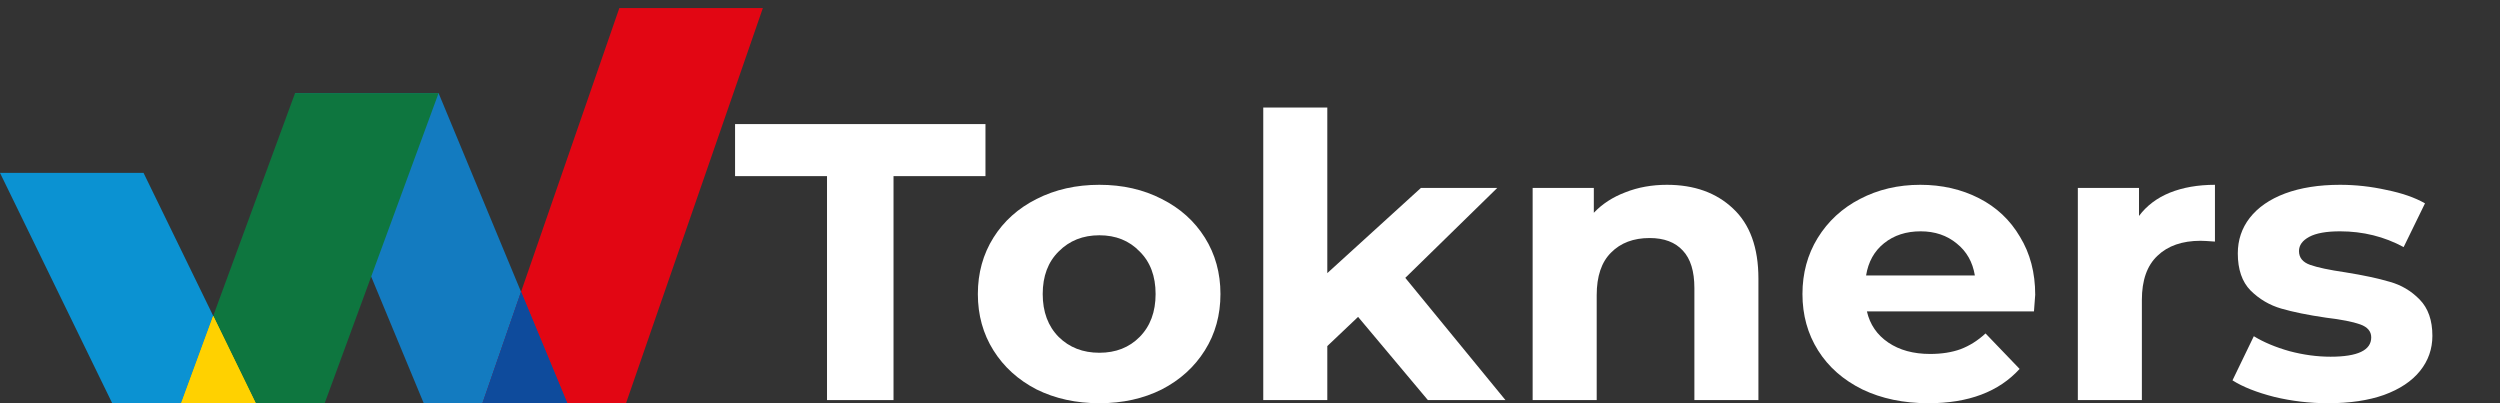
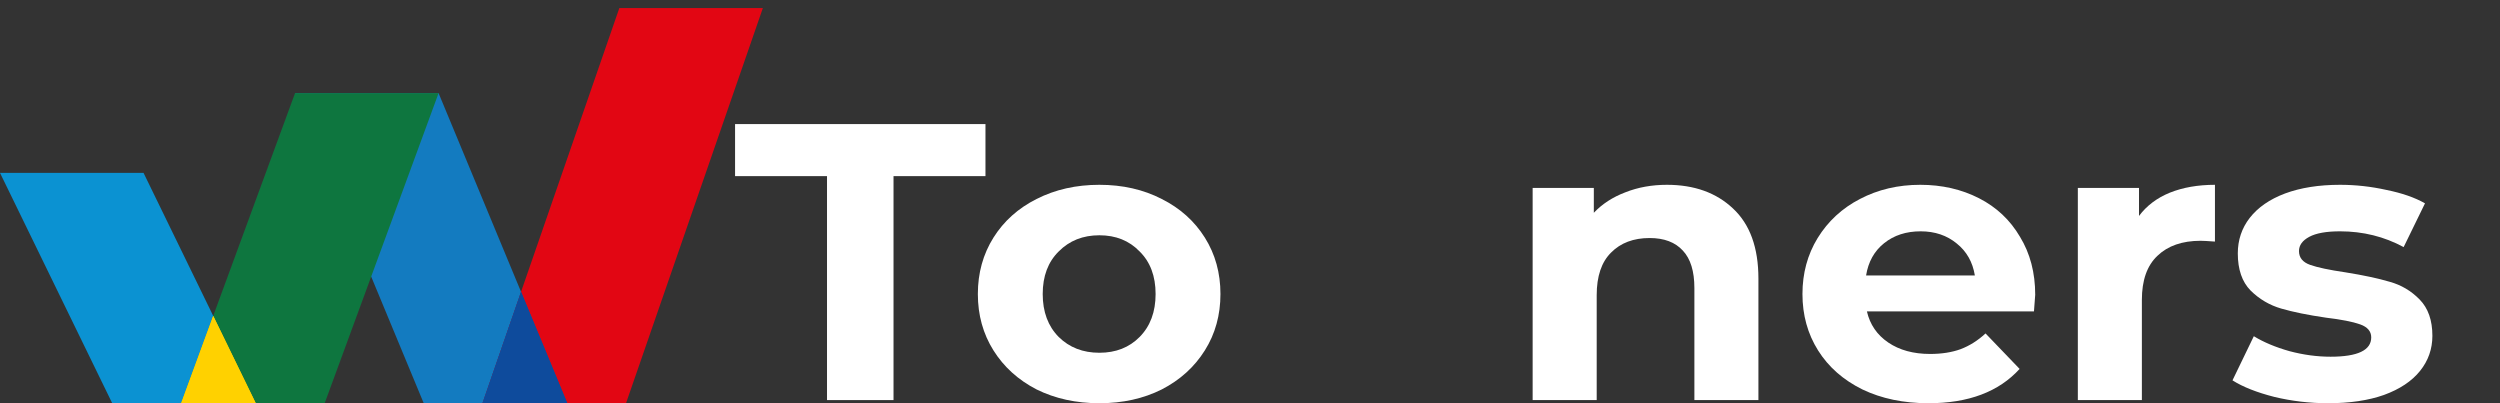
<svg xmlns="http://www.w3.org/2000/svg" width="155" height="25" viewBox="0 0 155 25" fill="none">
  <rect x="0" y="0" width="155" height="25" fill="#333333" stroke="none" />
  <g clip-path="url(#clip0_102_63)">
    <path d="M8.899 10.718H0L9.394 30H18.293L8.899 10.718Z" fill="#0B92D2" />
    <path d="M27.192 5.774H18.293L28.346 30H37.245L27.192 5.774Z" fill="#137BC0" />
    <path d="M18.293 5.774H27.192L18.293 30H9.394L18.293 5.774Z" fill="#0E763F" />
-     <path fill-rule="evenodd" clip-rule="evenodd" d="M13.219 19.585L9.394 30H18.293L13.219 19.585Z" fill="#FFD100" />
+     <path fill-rule="evenodd" clip-rule="evenodd" d="M13.219 19.585L9.394 30H18.293L13.219 19.585" fill="#FFD100" />
    <path fill-rule="evenodd" clip-rule="evenodd" d="M9.394 30H18.293L13.219 19.585L9.394 30Z" fill="#FFD100" />
    <path d="M38.399 0.5H47.298L37.081 30H28.181L38.399 0.5Z" fill="#E20613" />
    <path fill-rule="evenodd" clip-rule="evenodd" d="M32.305 18.094L28.256 29.784L28.346 30H37.245L37.156 29.784L32.305 18.094Z" fill="#0E4B9C" />
    <path fill-rule="evenodd" clip-rule="evenodd" d="M37.081 30L37.156 29.784L32.305 18.094L28.256 29.784L28.181 30H37.081Z" fill="#0E4B9C" />
    <path d="M51.275 10.92H45.574V7.693H61.099V10.92H55.398V24.805H51.275V10.92Z" fill="white" />
    <path d="M68.161 25C66.718 25 65.42 24.715 64.267 24.145C63.13 23.558 62.239 22.751 61.594 21.724C60.95 20.698 60.627 19.533 60.627 18.229C60.627 16.925 60.95 15.76 61.594 14.733C62.239 13.707 63.13 12.908 64.267 12.338C65.42 11.751 66.718 11.458 68.161 11.458C69.603 11.458 70.892 11.751 72.029 12.338C73.166 12.908 74.057 13.707 74.701 14.733C75.346 15.76 75.668 16.925 75.668 18.229C75.668 19.533 75.346 20.698 74.701 21.724C74.057 22.751 73.166 23.558 72.029 24.145C70.892 24.715 69.603 25 68.161 25ZM68.161 21.871C69.179 21.871 70.01 21.545 70.655 20.893C71.317 20.225 71.647 19.337 71.647 18.229C71.647 17.121 71.317 16.241 70.655 15.589C70.01 14.921 69.179 14.587 68.161 14.587C67.143 14.587 66.303 14.921 65.641 15.589C64.979 16.241 64.648 17.121 64.648 18.229C64.648 19.337 64.979 20.225 65.641 20.893C66.303 21.545 67.143 21.871 68.161 21.871Z" fill="white" />
-     <path d="M84.201 19.647L82.293 21.456V24.805H78.322V6.667H82.293V16.933L88.095 11.653H92.829L87.128 17.227L93.338 24.805H88.528L84.201 19.647Z" fill="white" />
    <path d="M103.347 11.458C105.043 11.458 106.409 11.947 107.444 12.925C108.496 13.902 109.022 15.353 109.022 17.276V24.805H105.052V17.862C105.052 16.819 104.814 16.045 104.339 15.54C103.864 15.018 103.177 14.758 102.278 14.758C101.277 14.758 100.479 15.059 99.885 15.662C99.292 16.249 98.995 17.129 98.995 18.302V24.805H95.024V11.653H98.817V13.193C99.343 12.639 99.996 12.216 100.776 11.922C101.557 11.613 102.414 11.458 103.347 11.458Z" fill="white" />
    <path d="M126.183 18.278C126.183 18.327 126.157 18.669 126.106 19.305H115.748C115.935 20.119 116.376 20.763 117.071 21.236C117.767 21.708 118.632 21.945 119.667 21.945C120.38 21.945 121.008 21.847 121.551 21.651C122.111 21.439 122.628 21.113 123.103 20.673L125.216 22.873C123.926 24.291 122.043 25 119.566 25C118.022 25 116.656 24.715 115.468 24.145C114.28 23.558 113.364 22.751 112.719 21.724C112.075 20.698 111.752 19.533 111.752 18.229C111.752 16.942 112.066 15.784 112.694 14.758C113.339 13.715 114.212 12.908 115.315 12.338C116.435 11.751 117.682 11.458 119.057 11.458C120.397 11.458 121.61 11.735 122.696 12.289C123.782 12.843 124.63 13.642 125.241 14.684C125.869 15.711 126.183 16.909 126.183 18.278ZM119.082 14.342C118.183 14.342 117.428 14.587 116.817 15.076C116.206 15.565 115.833 16.233 115.697 17.08H122.441C122.306 16.249 121.932 15.589 121.322 15.1C120.711 14.595 119.964 14.342 119.082 14.342Z" fill="white" />
    <path d="M132.618 13.389C133.093 12.753 133.729 12.273 134.527 11.947C135.341 11.621 136.275 11.458 137.327 11.458V14.978C136.885 14.945 136.588 14.929 136.436 14.929C135.299 14.929 134.408 15.239 133.763 15.858C133.119 16.461 132.796 17.373 132.796 18.596V24.805H128.826V11.653H132.618V13.389Z" fill="white" />
    <path d="M144.344 25C143.207 25 142.095 24.87 141.01 24.609C139.924 24.332 139.058 23.99 138.414 23.582L139.737 20.845C140.348 21.219 141.086 21.529 141.951 21.773C142.817 22.002 143.665 22.116 144.496 22.116C146.176 22.116 147.016 21.716 147.016 20.918C147.016 20.543 146.787 20.274 146.329 20.111C145.871 19.948 145.166 19.81 144.216 19.696C143.096 19.533 142.172 19.345 141.442 19.133C140.713 18.922 140.076 18.547 139.533 18.009C139.007 17.471 138.744 16.705 138.744 15.711C138.744 14.88 138.99 14.147 139.482 13.511C139.991 12.859 140.721 12.354 141.671 11.996C142.638 11.637 143.775 11.458 145.082 11.458C146.049 11.458 147.007 11.564 147.958 11.776C148.925 11.971 149.722 12.248 150.35 12.607L149.026 15.32C147.822 14.668 146.507 14.342 145.082 14.342C144.233 14.342 143.597 14.456 143.173 14.684C142.749 14.913 142.537 15.206 142.537 15.565C142.537 15.972 142.766 16.257 143.224 16.42C143.682 16.583 144.411 16.738 145.412 16.884C146.532 17.064 147.449 17.259 148.161 17.471C148.874 17.667 149.493 18.033 150.019 18.571C150.545 19.109 150.808 19.858 150.808 20.82C150.808 21.635 150.554 22.36 150.044 22.996C149.535 23.631 148.789 24.128 147.805 24.487C146.838 24.829 145.684 25 144.344 25Z" fill="white" />
  </g>
  <defs>
    <clipPath id="clip0_102_63">
      <rect width="155" height="25" fill="white" />
    </clipPath>
  </defs>
</svg>